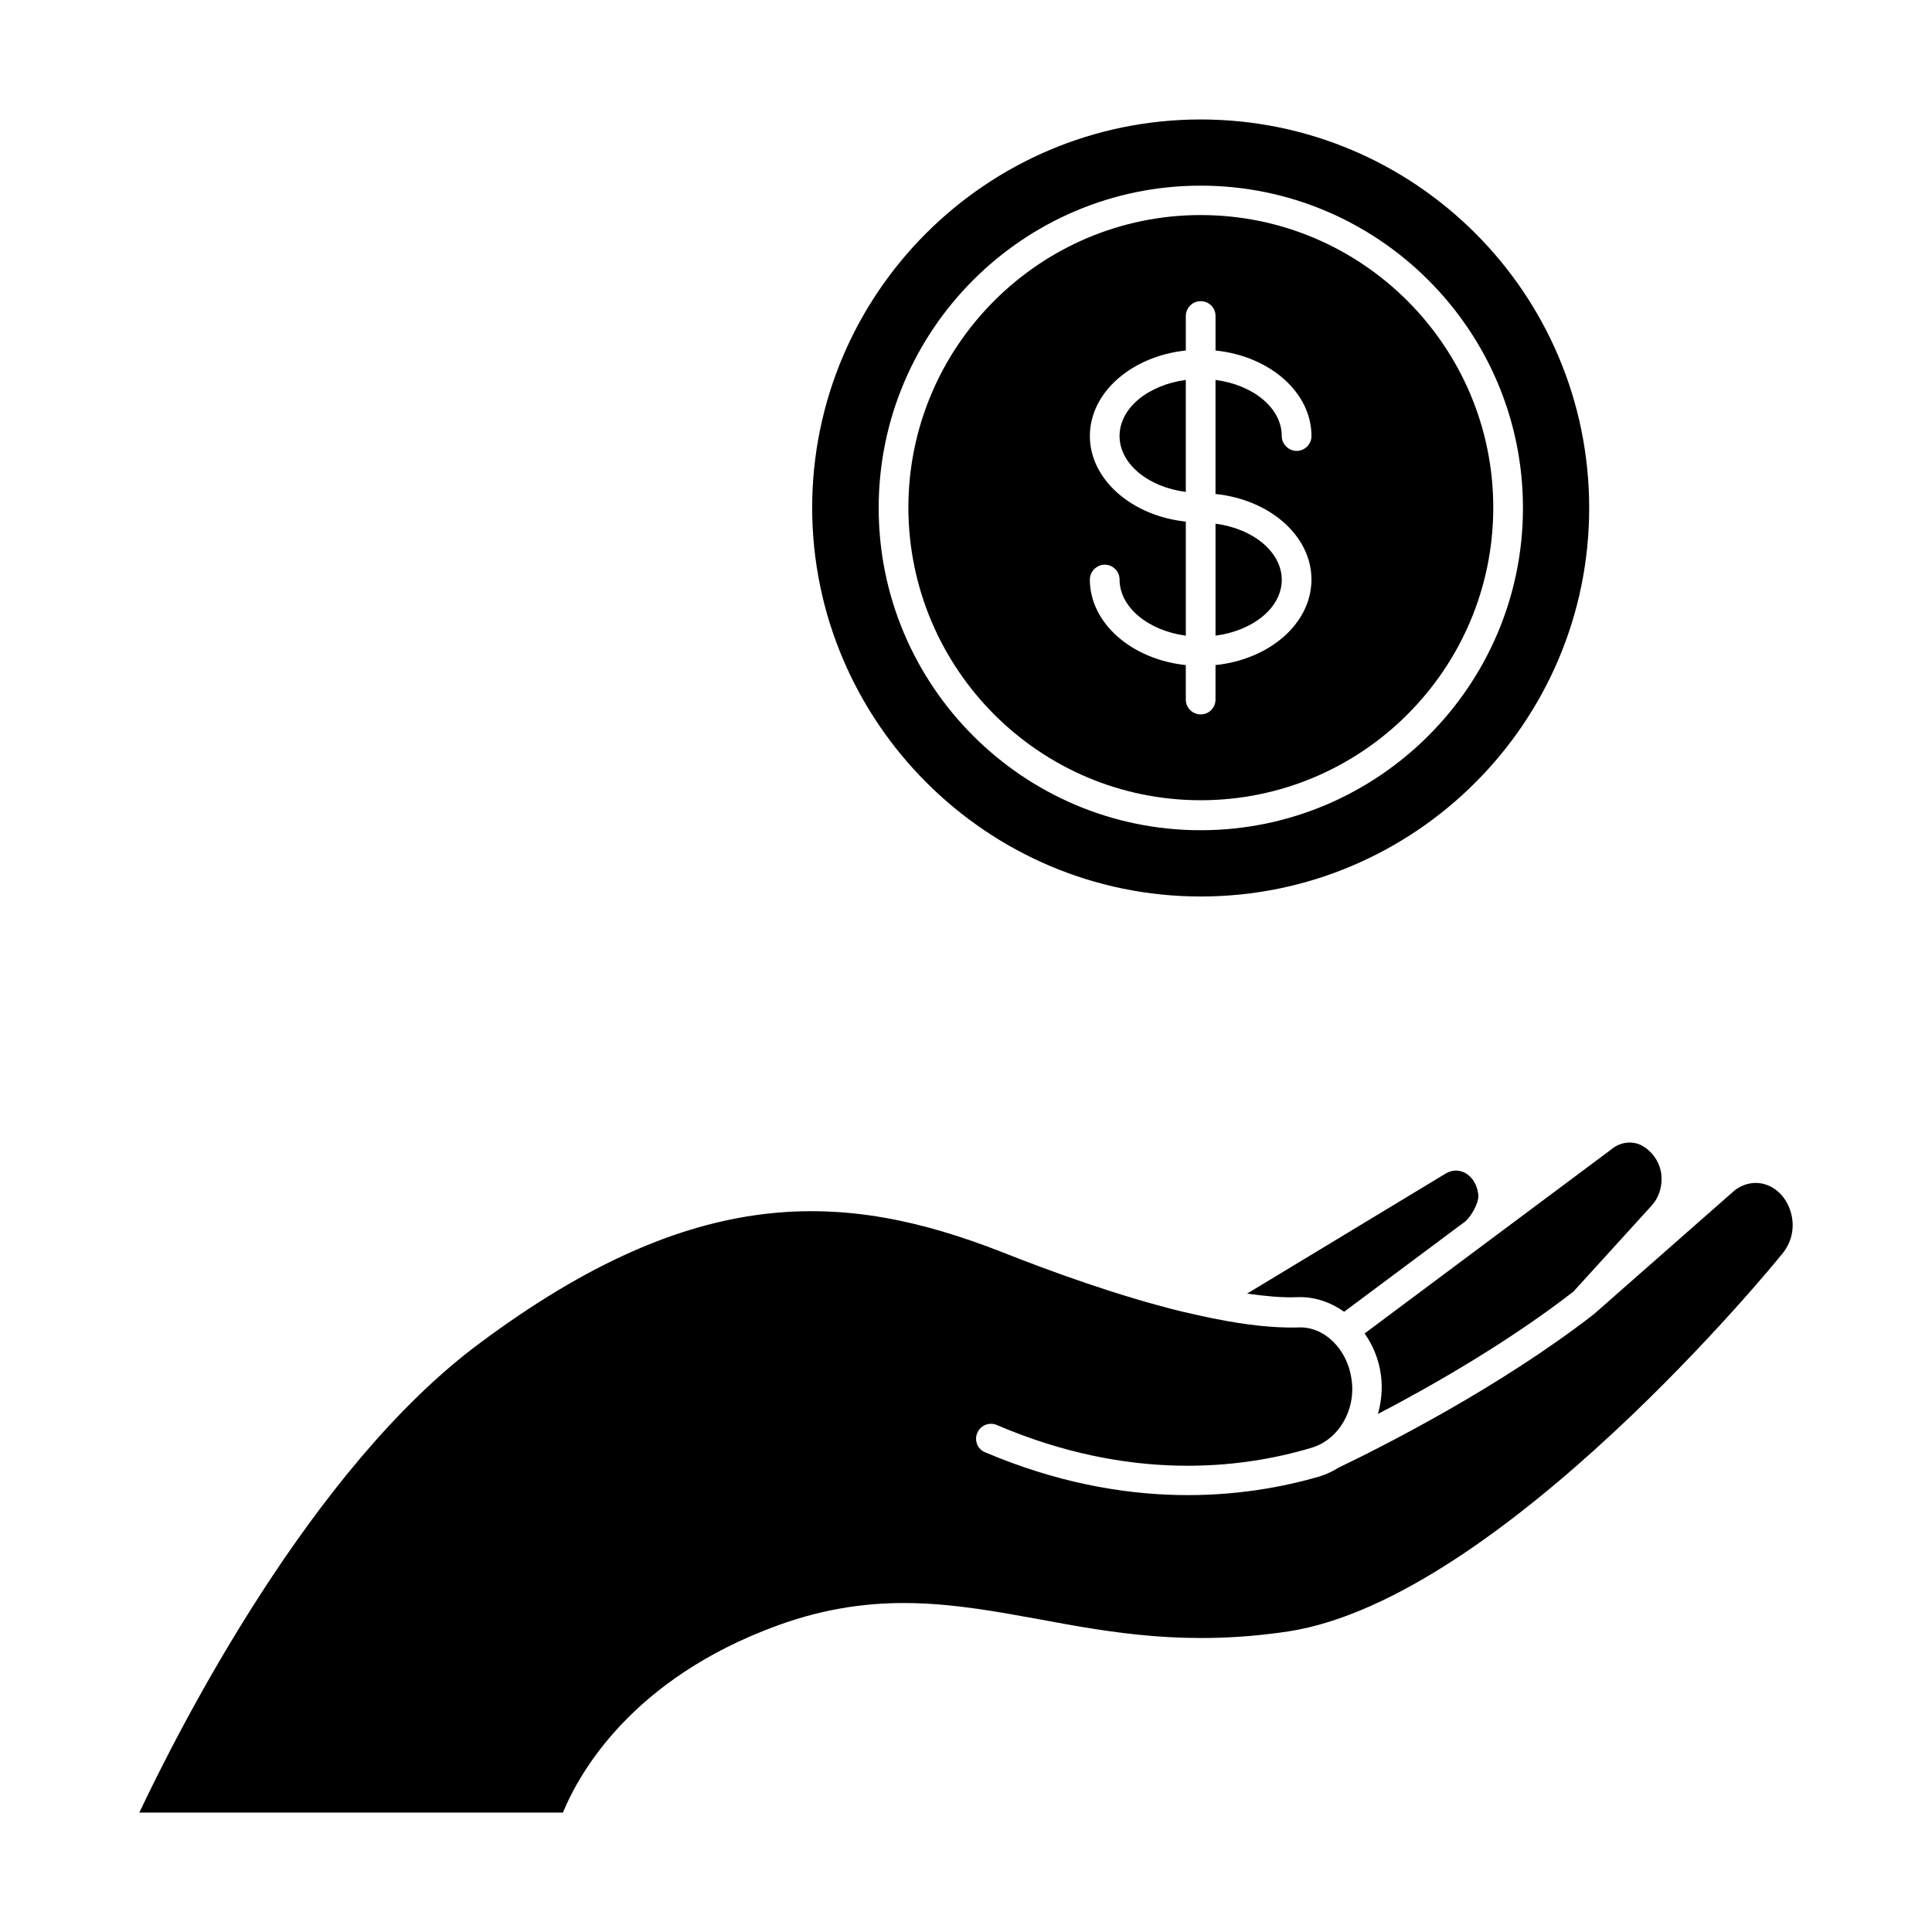
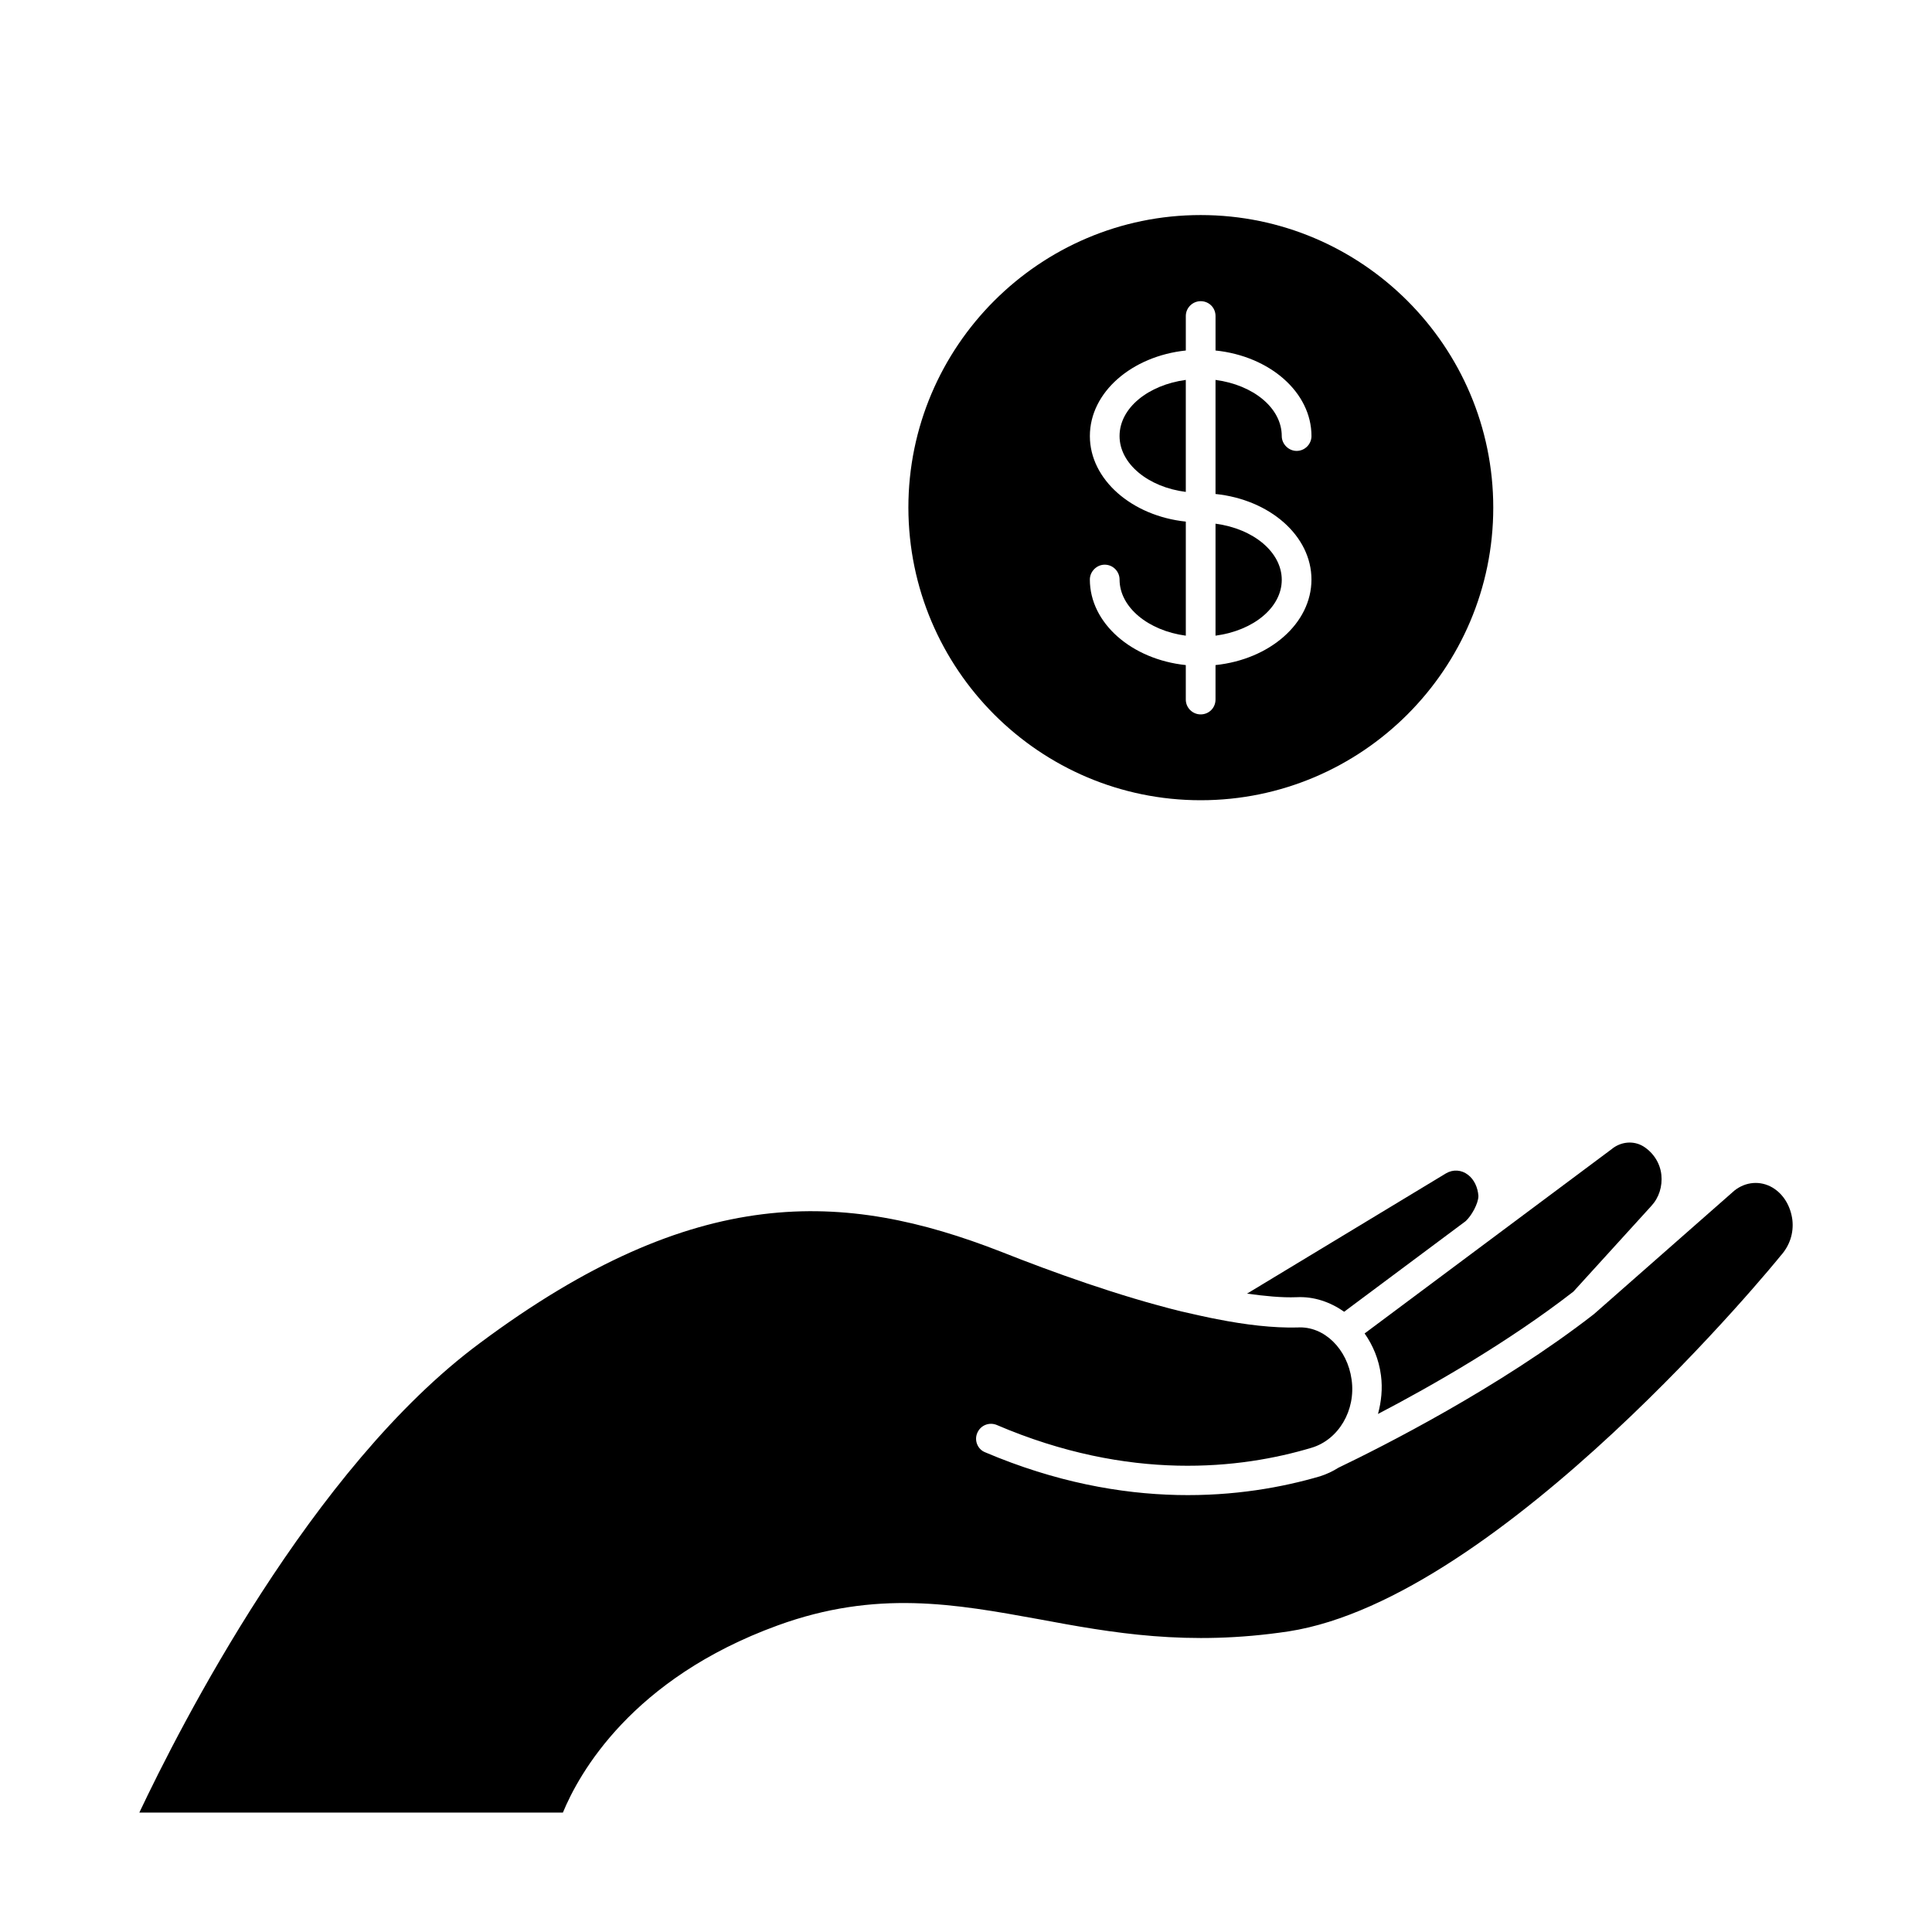
<svg xmlns="http://www.w3.org/2000/svg" fill="#000000" width="800px" height="800px" version="1.1" viewBox="144 144 512 512">
  <g>
    <path d="m533.04 455.34c-1.73-1.34-3.938-1.496-5.824-0.395l-52.742 31.883c4.644 0.629 9.133 1.102 13.145 0.945 4.566-0.234 8.895 1.258 12.594 3.856l32.195-24.008c1.496-1.34 3.387-4.644 3.387-6.691-0.156-2.207-1.102-4.332-2.754-5.59z" />
    <path d="m509.97 508.48c0.473 3.543 0.078 7.008-0.789 10.234 14.328-7.477 34.559-19.051 51.797-32.434l20.625-22.672c2.047-2.203 2.992-5.195 2.676-8.266-0.316-3.07-2.125-5.902-4.801-7.559-2.598-1.574-5.984-1.258-8.422 0.789l-65.418 48.805c2.207 3.148 3.781 6.848 4.332 11.102z" />
    <path d="m619 467.3c-0.473-3.699-2.363-6.848-5.273-8.582-3.227-1.891-7.086-1.574-10.078 0.789l-37.234 32.746c-25.113 19.523-56.363 35.266-67.699 40.699-1.496 0.945-3.148 1.73-4.879 2.281-19.918 5.824-51.406 9.523-88.797-6.375-1.969-0.789-2.914-3.148-2.047-5.117 0.867-2.047 3.148-2.914 5.117-2.125 35.266 15.113 64.785 11.652 83.445 6.062 7.164-2.125 11.809-9.918 10.629-18.105-1.102-8.031-7.242-14.25-14.406-13.777-6.375 0.156-13.699-0.707-21.254-2.203-1.023-0.156-7.477-1.574-9.445-2.047-16.609-4.094-34.086-10.391-47.781-15.824-41.562-16.215-81.004-18.344-138.07 24.168-44.723 33.062-79.676 102.02-90.301 124.46h112.25c4.25-10.312 18.184-35.504 56.914-49.594 26.137-9.523 47.074-5.668 69.195-1.652 19.445 3.621 39.516 7.242 66.203 3.227 56.441-8.738 129.65-98.559 130.36-99.504 2.441-2.676 3.543-6.059 3.152-9.523z" />
-     <path d="m462.19 381.58c56.836 0 102.96-46.207 102.96-102.96 0-56.836-46.129-102.96-102.96-102.96-56.758 0-102.96 46.129-102.96 102.96 0.078 56.676 46.285 102.96 102.96 102.96zm0-188.38c47.074 0 85.41 38.336 85.41 85.41s-38.336 85.41-85.41 85.41-85.332-38.336-85.332-85.41c0-47.07 38.258-85.41 85.332-85.41z" />
    <path d="m462.19 356.07c42.746 0 77.539-34.793 77.539-77.539s-34.793-77.539-77.539-77.539c-42.668 0-77.461 34.793-77.461 77.539 0.078 42.82 34.793 77.539 77.461 77.539zm-29.363-96.512c0-11.652 11.18-21.176 25.426-22.672v-9.133c0-2.203 1.812-3.938 3.938-3.938 2.203 0 3.938 1.73 3.938 3.938v9.133c14.406 1.496 25.426 11.098 25.426 22.672 0 2.125-1.73 3.938-3.938 3.938-2.125 0-3.938-1.812-3.938-3.938 0-7.398-7.477-13.539-17.555-14.879v30.23c14.406 1.496 25.426 11.098 25.426 22.672 0 11.652-11.098 21.176-25.426 22.672v9.133c0 2.203-1.73 3.938-3.938 3.938-2.125 0-3.938-1.73-3.938-3.938v-9.133c-14.328-1.496-25.426-11.098-25.426-22.672 0-2.125 1.812-3.938 3.938-3.938 2.203 0 3.938 1.812 3.938 3.938 0 7.32 7.559 13.539 17.555 14.879v-30.23c-14.246-1.496-25.426-11.102-25.426-22.672z" />
    <path d="m458.25 244.68c-9.918 1.34-17.555 7.398-17.555 14.879 0 7.32 7.559 13.539 17.555 14.801z" />
    <path d="m483.68 297.66c0-7.32-7.477-13.539-17.555-14.879v29.676c10.074-1.336 17.555-7.477 17.555-14.797z" />
  </g>
</svg>